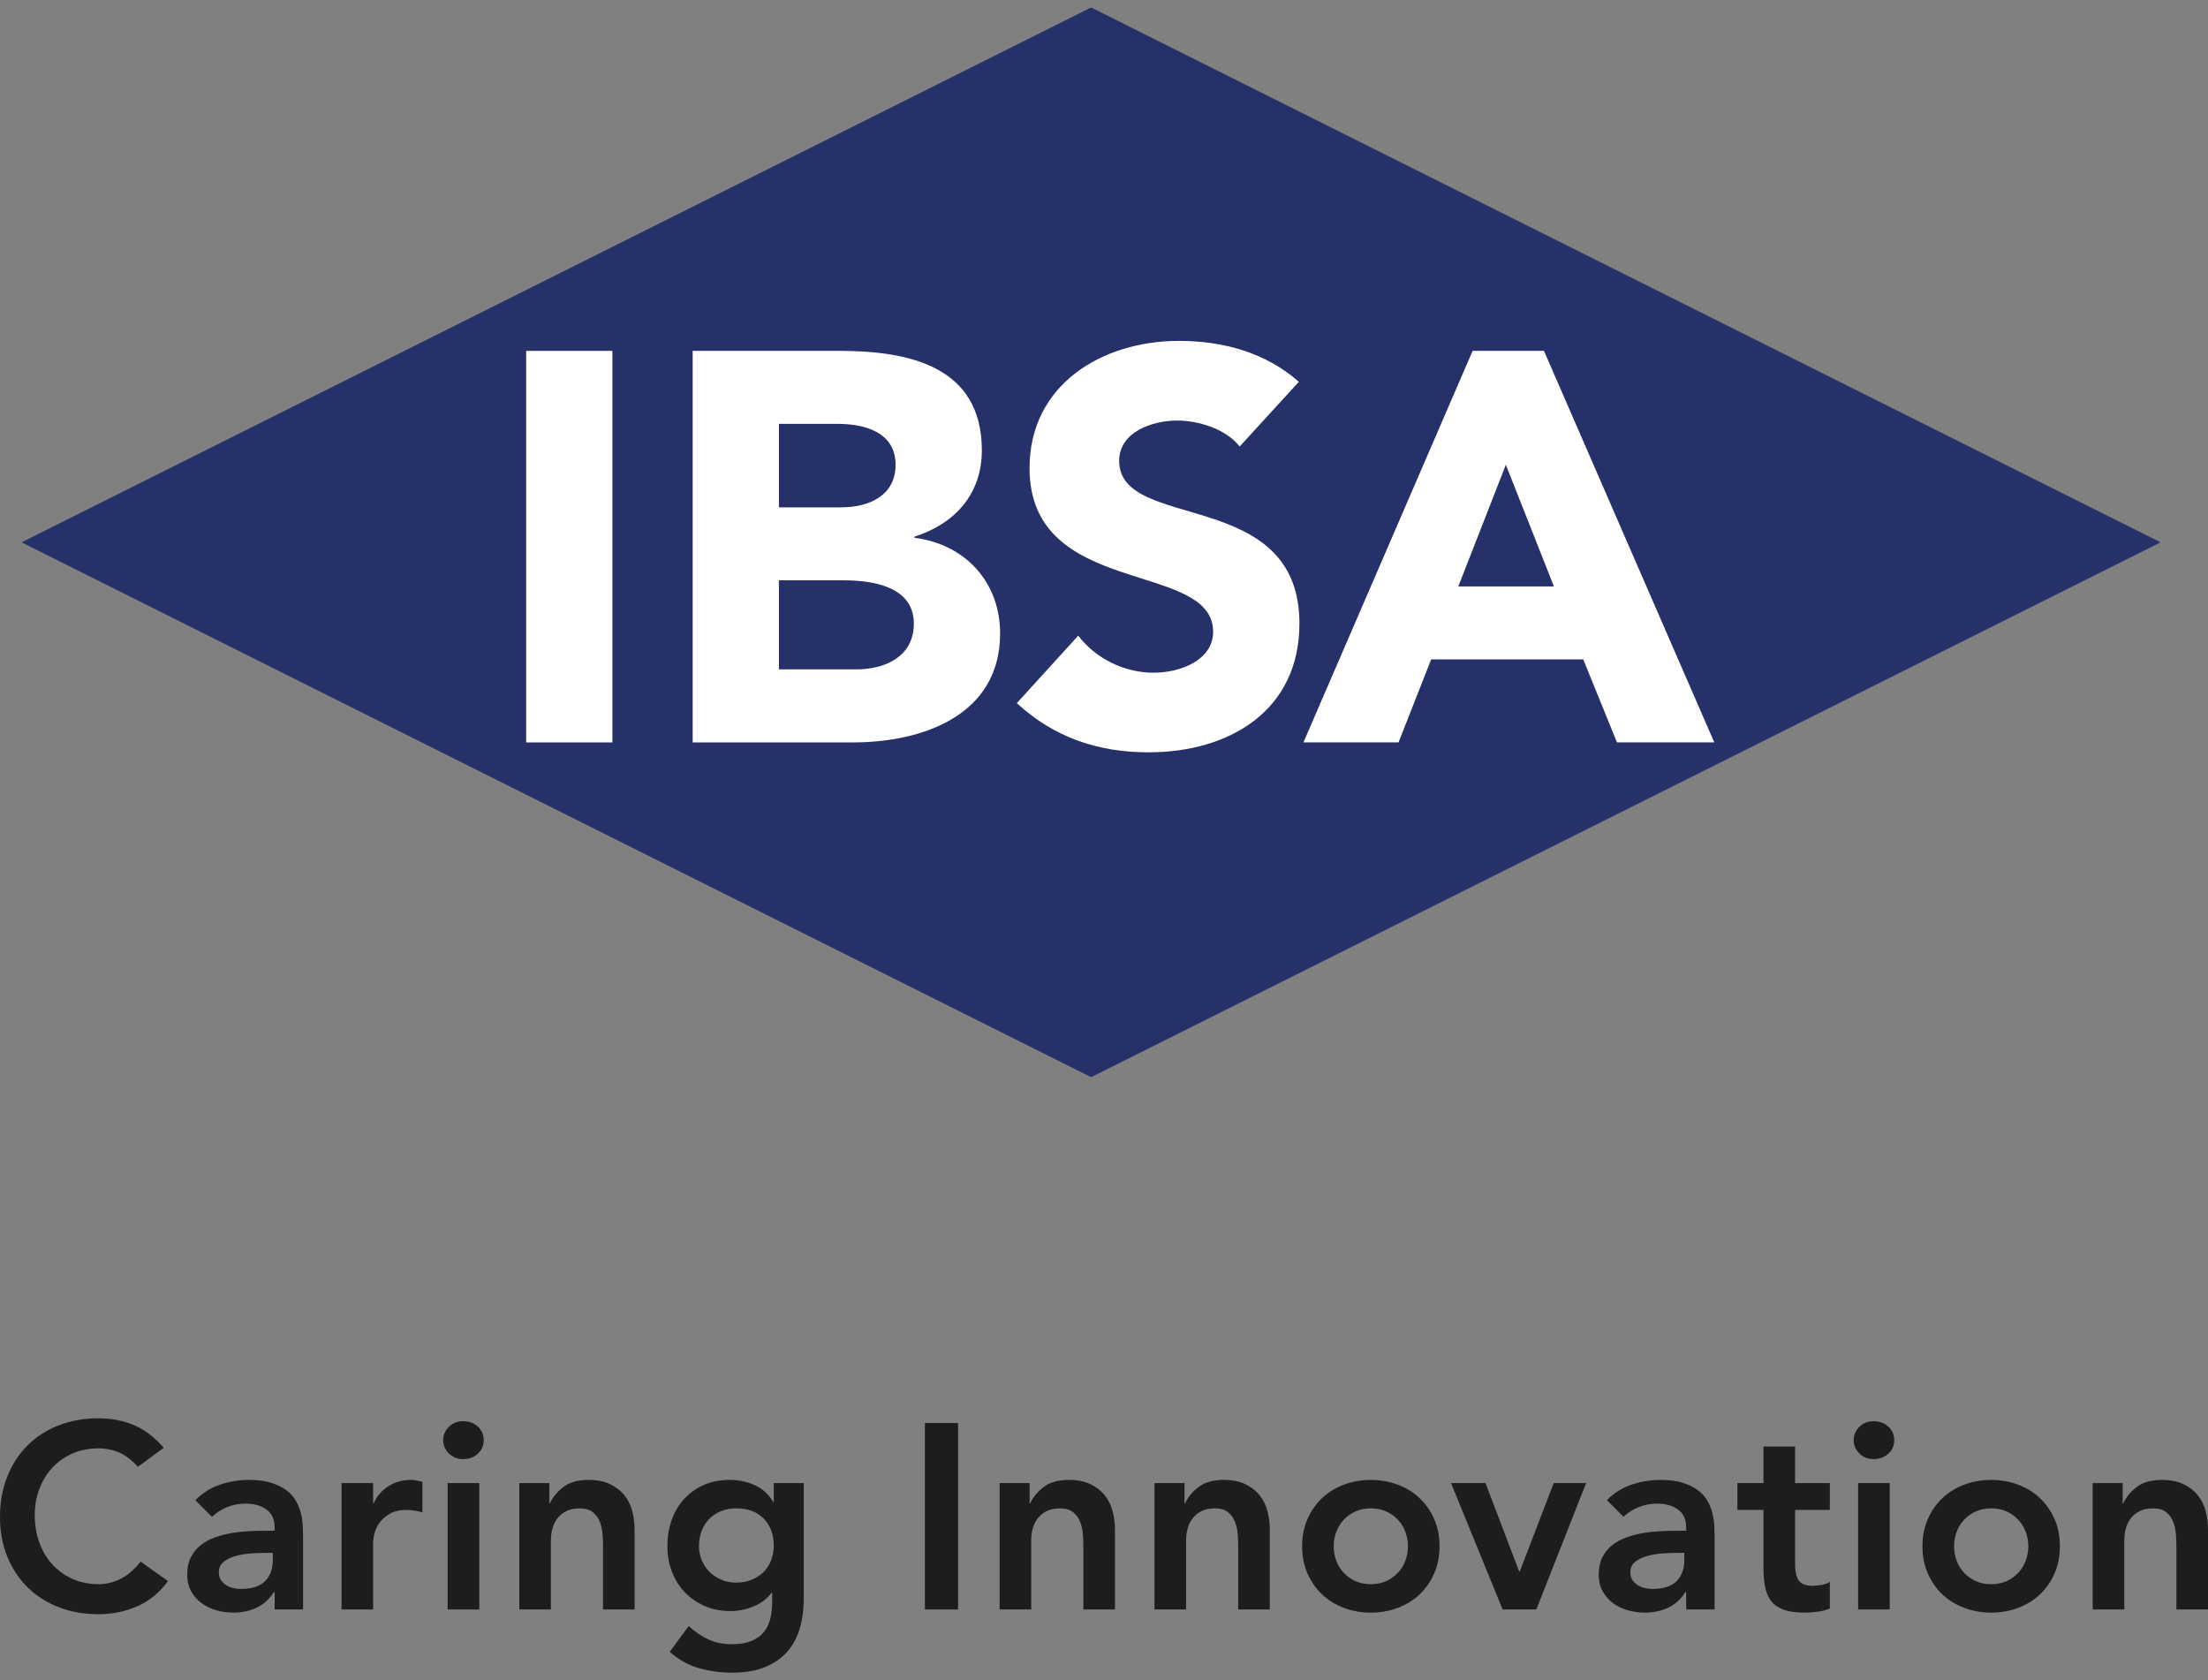
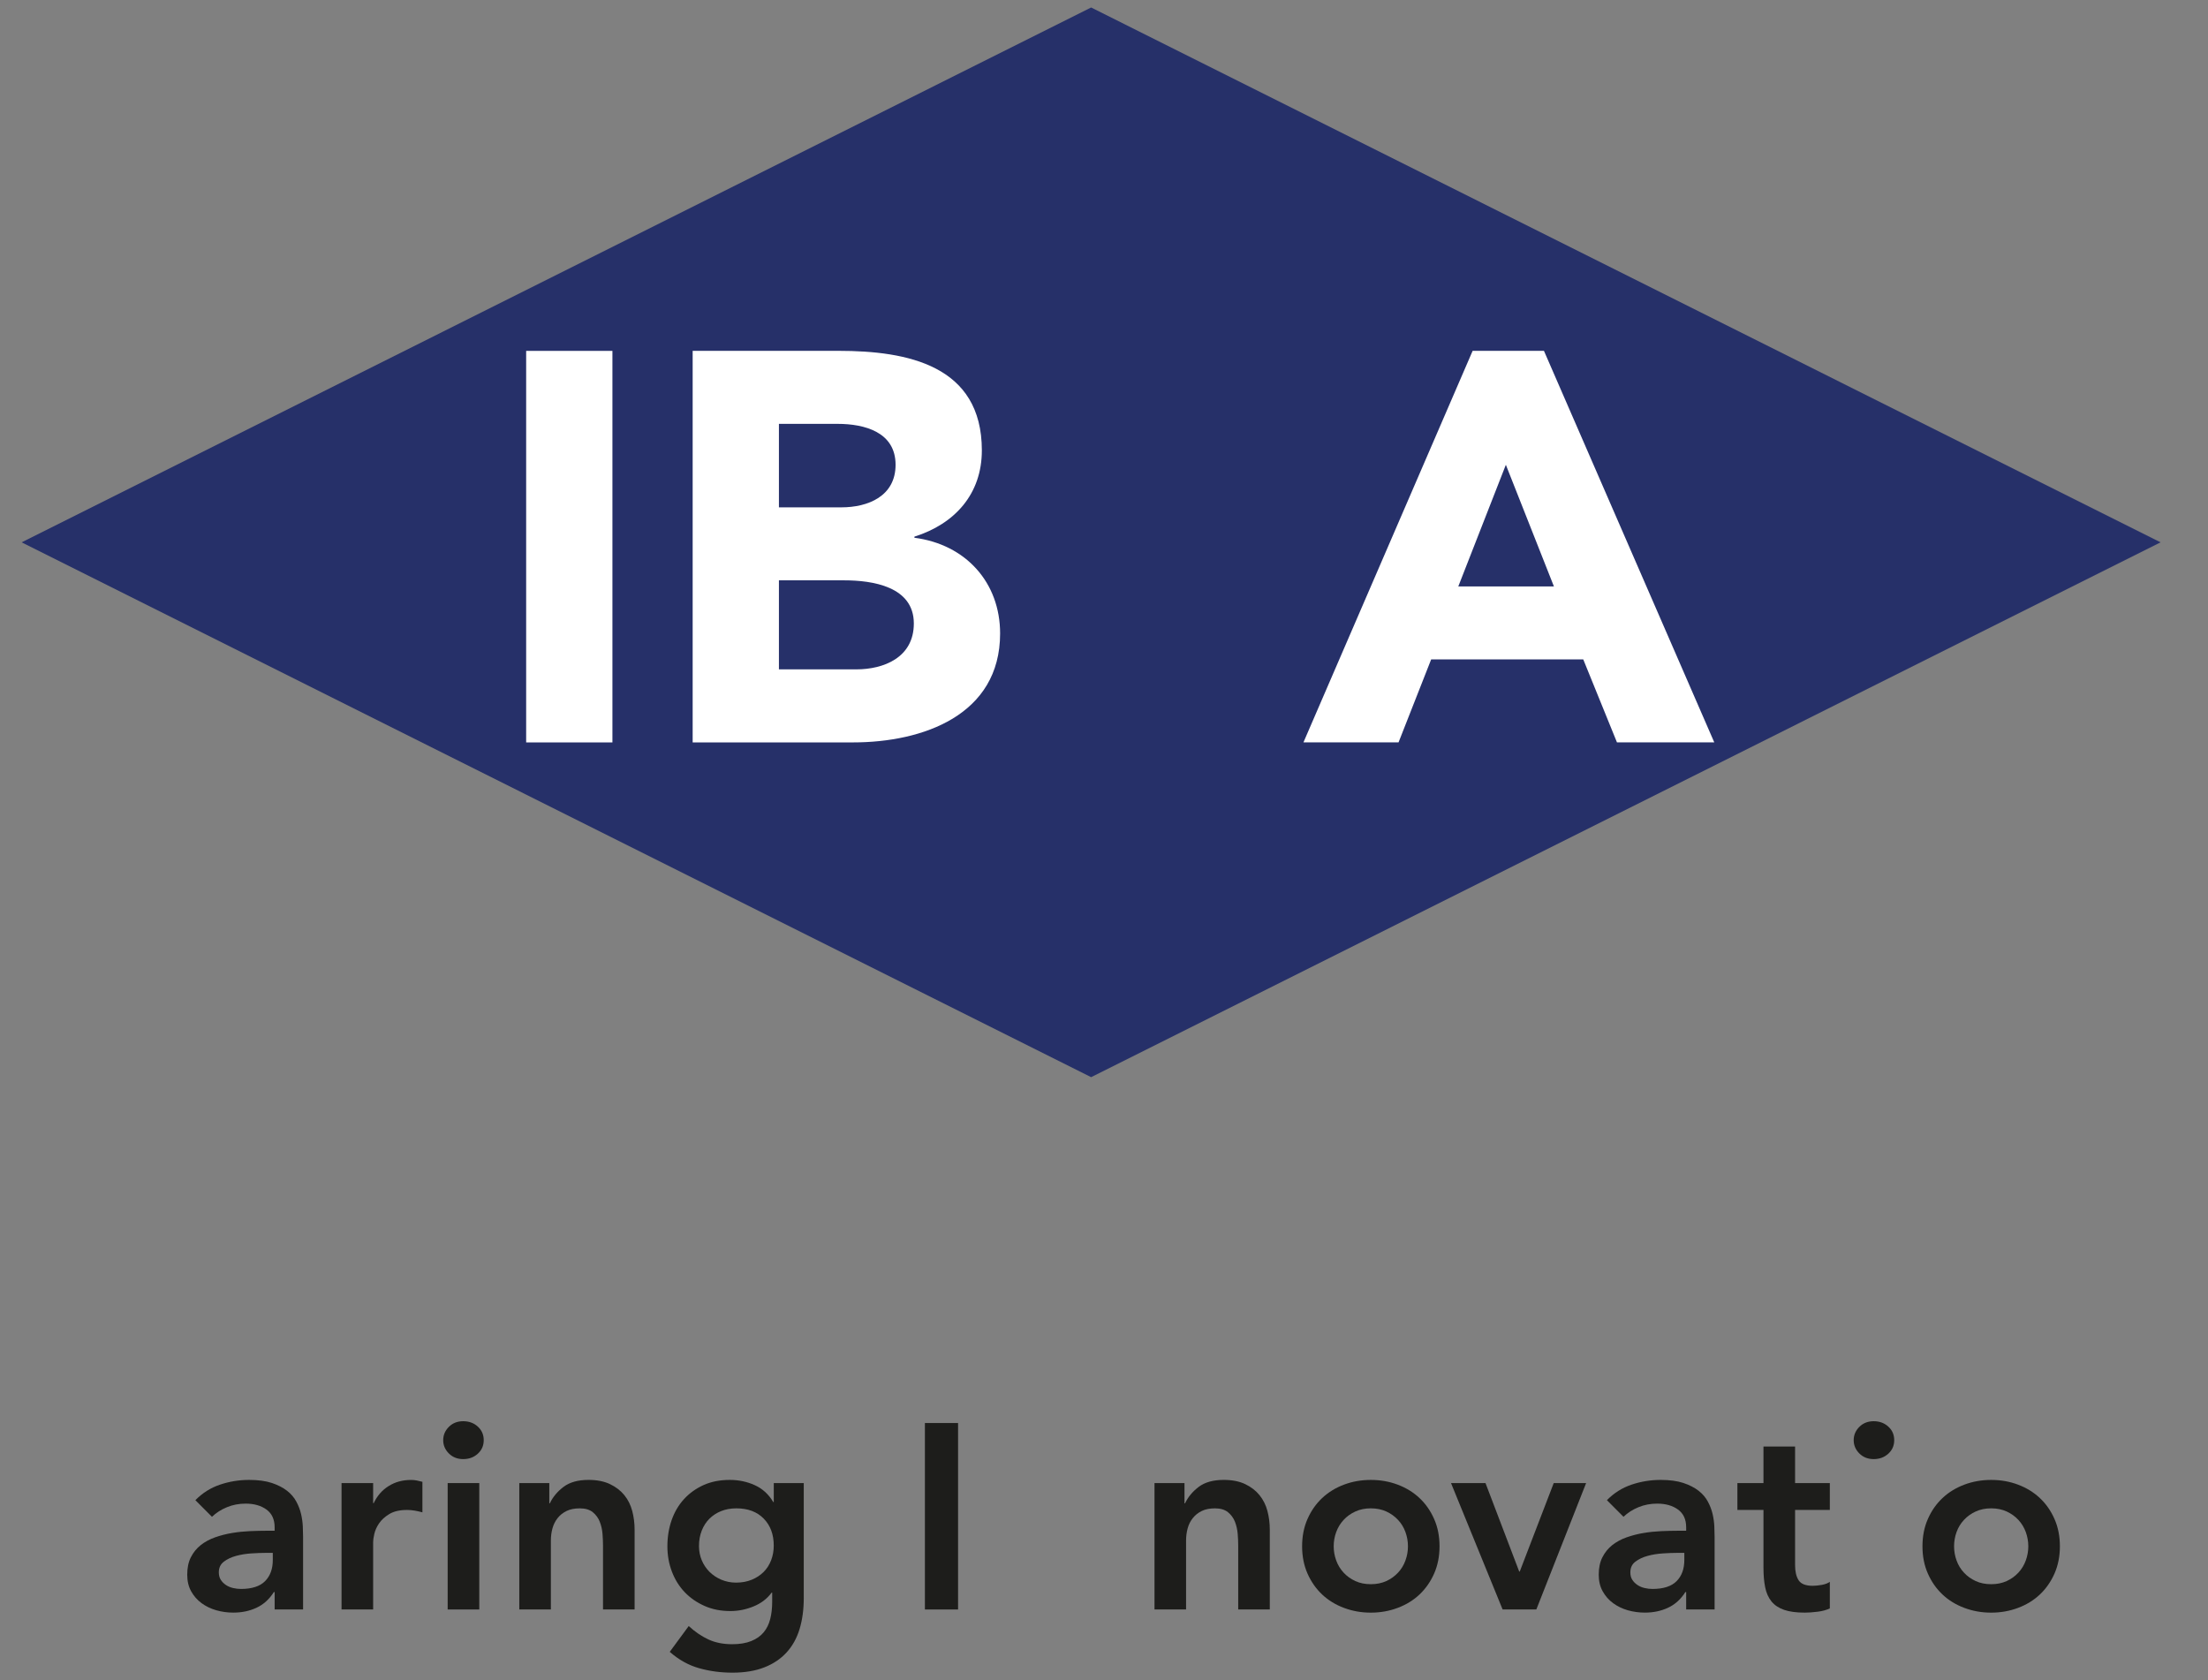
<svg xmlns="http://www.w3.org/2000/svg" width="230px" height="175px" viewBox="0 0 230 175" version="1.1">
  <rect x="0" y="0" width="230" height="175" fill="#808080" stroke="none" />
  <title>sva-partner-ibsa</title>
  <g id="Page-1" stroke="none" stroke-width="1" fill="none" fill-rule="evenodd">
    <g id="sva-partner-ibsa" transform="translate(0, 0.78)" fill-rule="nonzero">
      <polygon id="Path" fill="#263069" points="113.659 0 2.256 55.708 113.659 111.415 225.057 55.708" />
      <rect id="Rectangle" fill="#FFFFFF" x="54.808" y="35.767" width="8.986" height="40.782" />
      <g id="Group" transform="translate(72.152, 34.726)" fill="#FFFFFF">
        <path d="M8.986,24.94 L15.78,24.94 C18.72,24.94 23.039,25.576 23.039,29.433 C23.039,33.003 19.871,34.213 17.049,34.213 L8.986,34.213 L8.986,24.94 Z M8.986,8.642 L15.091,8.642 C17.916,8.642 21.137,9.503 21.137,12.904 C21.137,16.184 18.259,17.338 15.493,17.338 L8.986,17.338 L8.986,8.642 Z M1.42108547e-14,41.821 L16.704,41.821 C23.96,41.821 32.026,38.996 32.026,30.474 C32.026,25.173 28.456,21.198 23.099,20.505 L23.099,20.39 C27.302,19.065 30.124,15.956 30.124,11.404 C30.124,2.533 22.351,1.036 15.207,1.036 L1.42108547e-14,1.036 L1.42108547e-14,41.821 Z" id="Shape" />
-         <path d="M63.145,4.262 C59.69,1.209 55.253,0 50.648,0 C42.641,0 35.092,4.556 35.092,13.252 C35.092,26.844 54.215,22.809 54.215,30.302 C54.215,33.18 50.935,34.561 47.998,34.561 C44.998,34.561 42.008,33.12 40.165,30.701 L33.767,37.729 C37.63,41.302 42.236,42.855 47.477,42.855 C55.887,42.855 63.205,38.536 63.205,29.435 C63.205,15.151 44.428,19.934 44.428,12.497 C44.428,9.444 47.942,8.297 50.474,8.297 C52.663,8.297 55.544,9.158 56.981,11 L63.145,4.262 Z" id="Path" />
      </g>
      <path d="M161.867,60.303 L151.905,60.303 L156.86,47.631 L161.867,60.303 Z M135.775,76.545 L145.681,76.545 L149.08,67.902 L164.923,67.902 L168.434,76.545 L178.571,76.545 L160.829,35.763 L153.399,35.763 L135.775,76.545 Z" id="Shape" fill="#FFFFFF" />
      <g id="Group" transform="translate(193.093, 147.249)" fill="#1D1D1B">
-         <path d="M24.893,19.61 L28.186,19.61 L28.186,12.423 C28.186,11.986 28.239,11.562 28.348,11.163 C28.46,10.761 28.638,10.402 28.884,10.093 C29.13,9.781 29.442,9.535 29.816,9.351 C30.19,9.167 30.652,9.077 31.2,9.077 C31.768,9.077 32.217,9.211 32.544,9.473 C32.875,9.741 33.118,10.072 33.271,10.461 C33.427,10.854 33.524,11.275 33.561,11.724 C33.598,12.173 33.614,12.578 33.614,12.946 L33.614,19.609 L36.907,19.609 L36.907,11.299 C36.907,10.622 36.823,9.974 36.658,9.35 C36.496,8.729 36.222,8.181 35.838,7.704 C35.455,7.23 34.956,6.847 34.341,6.553 C33.73,6.26 32.985,6.113 32.105,6.113 C31.007,6.113 30.141,6.356 29.501,6.84 C28.859,7.326 28.385,7.897 28.076,8.555 L28.02,8.555 L28.02,6.444 L24.893,6.444 L24.893,19.61 L24.893,19.61 Z" id="Path" />
        <path d="M0.589,3.358 C0.982,3.751 1.481,3.947 2.082,3.947 C2.687,3.947 3.192,3.76 3.604,3.386 C4.019,3.012 4.221,2.541 4.221,1.974 C4.221,1.406 4.018,0.936 3.604,0.561 C3.192,0.187 2.687,-2.84217094e-14 2.082,-2.84217094e-14 C1.48,-2.84217094e-14 0.981,0.196 0.589,0.589 C0.196,0.982 -2.84217094e-14,1.443 -2.84217094e-14,1.973 C-0.001,2.504 0.196,2.965 0.589,3.358" id="Path" />
      </g>
-       <rect id="Rectangle" fill="#1D1D1B" x="193.557" y="153.693" width="3.29" height="13.165" />
      <path d="M183.695,156.49 L183.695,162.524 C183.695,163.291 183.754,163.971 183.873,164.554 C183.991,165.14 184.213,165.63 184.531,166.023 C184.852,166.416 185.292,166.706 185.847,166.899 C186.405,167.092 187.125,167.186 188.002,167.186 C188.386,167.186 188.828,167.155 189.333,167.092 C189.835,167.03 190.259,166.911 190.608,166.749 L190.608,163.98 C190.405,164.123 190.131,164.229 189.785,164.295 C189.436,164.357 189.118,164.392 188.825,164.392 C188.092,164.392 187.603,164.199 187.356,163.815 C187.11,163.431 186.988,162.908 186.988,162.25 L186.988,156.491 L190.608,156.491 L190.608,153.694 L186.988,153.694 L186.988,149.884 L183.695,149.884 L183.695,153.694 L180.979,153.694 L180.979,156.491 L183.695,156.491 L183.695,156.49 Z" id="Path" fill="#1D1D1B" />
      <polygon id="Path" fill="#1D1D1B" points="156.523 166.859 160.034 166.859 165.22 153.694 161.846 153.694 158.307 162.908 158.251 162.908 154.74 153.694 151.148 153.694" />
      <g id="Group" transform="translate(104.126, 153.362)" fill="#1D1D1B">
        <path d="M42.274,8.394 C42.103,8.871 41.847,9.292 41.507,9.657 C41.167,10.022 40.762,10.315 40.288,10.536 C39.811,10.754 39.271,10.863 38.67,10.863 C38.065,10.863 37.526,10.754 37.052,10.536 C36.575,10.315 36.166,10.022 35.83,9.657 C35.493,9.292 35.238,8.871 35.063,8.394 C34.888,7.92 34.801,7.424 34.801,6.916 C34.801,6.402 34.888,5.909 35.063,5.432 C35.238,4.958 35.493,4.537 35.83,4.172 C36.167,3.804 36.575,3.514 37.052,3.293 C37.526,3.075 38.065,2.962 38.67,2.962 C39.272,2.962 39.811,3.074 40.288,3.293 C40.762,3.514 41.167,3.804 41.507,4.172 C41.847,4.537 42.103,4.958 42.274,5.432 C42.449,5.909 42.536,6.402 42.536,6.916 C42.536,7.424 42.449,7.92 42.274,8.394 M45.264,4.075 C44.89,3.224 44.382,2.497 43.742,1.895 C43.103,1.29 42.342,0.825 41.466,0.495 C40.587,0.164 39.654,0.002 38.669,0.002 C37.681,0.002 36.748,0.164 35.869,0.495 C34.993,0.826 34.235,1.29 33.593,1.895 C32.954,2.497 32.446,3.223 32.071,4.075 C31.696,4.927 31.51,5.871 31.51,6.916 C31.51,7.957 31.697,8.902 32.071,9.753 C32.445,10.601 32.953,11.328 33.593,11.933 C34.235,12.538 34.993,13.003 35.869,13.33 C36.748,13.661 37.681,13.826 38.669,13.826 C39.654,13.826 40.587,13.661 41.466,13.33 C42.342,13.003 43.103,12.538 43.742,11.933 C44.381,11.328 44.889,10.602 45.264,9.753 C45.638,8.902 45.825,7.957 45.825,6.916 C45.826,5.871 45.639,4.927 45.264,4.075" id="Shape" />
        <path d="M16.133,13.497 L19.423,13.497 L19.423,6.31 C19.423,5.873 19.479,5.449 19.588,5.05 C19.697,4.648 19.875,4.289 20.124,3.98 C20.37,3.668 20.679,3.422 21.056,3.238 C21.427,3.054 21.892,2.964 22.44,2.964 C23.004,2.964 23.453,3.098 23.784,3.36 C24.111,3.628 24.355,3.959 24.511,4.348 C24.664,4.741 24.761,5.162 24.801,5.611 C24.835,6.06 24.854,6.465 24.854,6.833 L24.854,13.496 L28.144,13.496 L28.144,5.186 C28.144,4.509 28.063,3.861 27.898,3.237 C27.736,2.616 27.458,2.068 27.075,1.591 C26.692,1.117 26.196,0.734 25.582,0.44 C24.968,0.147 24.226,-2.84217094e-14 23.346,-2.84217094e-14 C22.248,-2.84217094e-14 21.382,0.243 20.739,0.727 C20.1,1.213 19.626,1.784 19.314,2.442 L19.258,2.442 L19.258,0.331 L16.134,0.331 L16.134,13.497 L16.133,13.497 Z" id="Path" />
-         <path d="M0.001,13.497 L3.291,13.497 L3.291,6.31 C3.291,5.873 3.347,5.449 3.456,5.05 C3.568,4.648 3.746,4.289 3.992,3.98 C4.238,3.668 4.547,3.422 4.924,3.238 C5.298,3.054 5.76,2.964 6.308,2.964 C6.876,2.964 7.325,3.098 7.652,3.36 C7.983,3.628 8.223,3.959 8.379,4.348 C8.535,4.741 8.632,5.162 8.669,5.611 C8.703,6.06 8.722,6.465 8.722,6.833 L8.722,13.496 L12.015,13.496 L12.015,5.186 C12.015,4.509 11.931,3.861 11.765,3.237 C11.603,2.616 11.329,2.068 10.945,1.591 C10.558,1.117 10.063,0.734 9.448,0.44 C8.834,0.147 8.092,-2.84217094e-14 7.212,-2.84217094e-14 C6.114,-2.84217094e-14 5.248,0.243 4.608,0.727 C3.966,1.213 3.492,1.784 3.18,2.442 L3.127,2.442 L3.127,0.331 L0,0.331 L0,13.497 L0.001,13.497 Z" id="Path" />
      </g>
      <rect id="Rectangle" fill="#1D1D1B" x="96.344" y="147.439" width="3.455" height="19.42" />
      <g id="Group" transform="translate(46.167, 147.249)" fill="#1D1D1B">
        <path d="M7.926,19.61 L11.216,19.61 L11.216,12.423 C11.216,11.986 11.272,11.562 11.381,11.163 C11.493,10.761 11.671,10.402 11.917,10.093 C12.163,9.781 12.475,9.535 12.849,9.351 C13.223,9.167 13.685,9.077 14.233,9.077 C14.801,9.077 15.25,9.211 15.577,9.473 C15.908,9.741 16.151,10.072 16.304,10.461 C16.46,10.854 16.557,11.275 16.594,11.724 C16.628,12.173 16.647,12.578 16.647,12.946 L16.647,19.609 L19.937,19.609 L19.937,11.299 C19.937,10.622 19.856,9.974 19.691,9.35 C19.529,8.729 19.255,8.181 18.871,7.704 C18.484,7.23 17.989,6.847 17.374,6.553 C16.763,6.26 16.018,6.113 15.138,6.113 C14.04,6.113 13.174,6.356 12.534,6.84 C11.892,7.326 11.418,7.897 11.106,8.555 L11.053,8.555 L11.053,6.444 L7.926,6.444 L7.926,19.61 L7.926,19.61 Z" id="Path" />
        <path d="M0.589,3.358 C0.982,3.751 1.481,3.947 2.082,3.947 C2.687,3.947 3.195,3.76 3.604,3.386 C4.019,3.012 4.221,2.541 4.221,1.974 C4.221,1.406 4.018,0.936 3.604,0.561 C3.196,0.187 2.687,-2.84217094e-14 2.082,-2.84217094e-14 C1.48,-2.84217094e-14 0.981,0.196 0.589,0.589 C0.196,0.982 0,1.443 0,1.973 C-0.001,2.504 0.196,2.965 0.589,3.358" id="Path" />
      </g>
      <rect id="Rectangle" fill="#1D1D1B" x="46.632" y="153.693" width="3.293" height="13.165" />
      <g id="Group" transform="translate(0, 146.947)" fill="#1D1D1B">
        <path d="M35.577,19.912 L38.87,19.912 L38.87,12.862 C38.87,12.681 38.91,12.407 38.992,12.039 C39.076,11.674 39.238,11.309 39.485,10.945 C39.734,10.577 40.09,10.253 40.558,9.969 C41.023,9.688 41.64,9.545 42.41,9.545 C42.663,9.545 42.925,9.567 43.19,9.614 C43.455,9.658 43.723,9.72 44.001,9.792 L44.001,6.612 C43.798,6.559 43.602,6.512 43.412,6.475 C43.219,6.438 43.022,6.419 42.82,6.419 C41.944,6.419 41.164,6.628 40.491,7.052 C39.814,7.47 39.294,8.065 38.926,8.836 L38.87,8.836 L38.87,6.75 L35.577,6.75 L35.577,19.912 Z" id="Path" />
        <path d="M211.02,14.809 C210.845,15.286 210.59,15.707 210.253,16.072 C209.913,16.437 209.508,16.73 209.034,16.951 C208.557,17.169 208.017,17.278 207.416,17.278 C206.811,17.278 206.272,17.169 205.798,16.951 C205.321,16.73 204.912,16.437 204.576,16.072 C204.236,15.707 203.98,15.286 203.809,14.809 C203.634,14.335 203.55,13.839 203.55,13.331 C203.55,12.817 203.634,12.324 203.809,11.847 C203.98,11.373 204.236,10.952 204.576,10.587 C204.913,10.219 205.321,9.929 205.798,9.708 C206.272,9.49 206.811,9.377 207.416,9.377 C208.018,9.377 208.557,9.489 209.034,9.708 C209.508,9.929 209.913,10.219 210.253,10.587 C210.59,10.952 210.845,11.373 211.02,11.847 C211.191,12.324 211.282,12.817 211.282,13.331 C211.282,13.839 211.192,14.335 211.02,14.809 M214.011,10.49 C213.637,9.639 213.129,8.912 212.489,8.31 C211.847,7.705 211.089,7.24 210.213,6.91 C209.334,6.579 208.405,6.417 207.416,6.417 C206.428,6.417 205.495,6.579 204.616,6.91 C203.74,7.241 202.979,7.705 202.34,8.31 C201.698,8.912 201.193,9.638 200.818,10.49 C200.441,11.341 200.257,12.286 200.257,13.331 C200.257,14.372 200.441,15.317 200.818,16.168 C201.192,17.016 201.697,17.743 202.34,18.348 C202.979,18.953 203.74,19.418 204.616,19.745 C205.495,20.076 206.428,20.241 207.416,20.241 C208.404,20.241 209.334,20.076 210.213,19.745 C211.089,19.418 211.847,18.953 212.489,18.348 C213.128,17.743 213.636,17.017 214.011,16.168 C214.385,15.317 214.572,14.372 214.572,13.331 C214.572,12.286 214.385,11.342 214.011,10.49" id="Shape" />
        <path d="M175.45,14.757 C175.45,15.689 175.182,16.422 174.642,16.965 C174.103,17.504 173.267,17.773 172.132,17.773 C171.858,17.773 171.583,17.742 171.309,17.676 C171.035,17.614 170.788,17.508 170.57,17.361 C170.349,17.214 170.171,17.037 170.034,16.825 C169.897,16.616 169.828,16.357 169.828,16.045 C169.828,15.568 170.003,15.197 170.349,14.935 C170.698,14.67 171.122,14.467 171.624,14.33 C172.126,14.193 172.662,14.106 173.23,14.071 C173.798,14.034 174.309,14.015 174.764,14.015 L175.45,14.015 L175.45,14.757 Z M178.4,9.983 C178.297,9.543 178.135,9.107 177.904,8.68 C177.676,8.25 177.352,7.869 176.931,7.542 C176.51,7.215 175.98,6.943 175.341,6.731 C174.702,6.522 173.913,6.416 172.984,6.416 C171.939,6.416 170.929,6.581 169.953,6.909 C168.974,7.24 168.12,7.779 167.387,8.527 L169.114,10.258 C169.554,9.837 170.074,9.503 170.679,9.257 C171.281,9.008 171.932,8.886 172.625,8.886 C173.504,8.886 174.225,9.092 174.792,9.503 C175.36,9.915 175.643,10.532 175.643,11.355 L175.643,11.71 L174.82,11.71 C174.271,11.71 173.685,11.726 173.064,11.751 C172.444,11.779 171.826,11.841 171.212,11.944 C170.601,12.044 170.012,12.197 169.444,12.396 C168.876,12.595 168.378,12.867 167.947,13.204 C167.52,13.544 167.177,13.962 166.921,14.467 C166.662,14.969 166.534,15.577 166.534,16.291 C166.534,16.949 166.671,17.526 166.946,18.018 C167.22,18.511 167.582,18.925 168.031,19.253 C168.477,19.58 168.991,19.83 169.565,19.995 C170.142,20.157 170.731,20.238 171.336,20.238 C172.212,20.238 173.02,20.073 173.749,19.733 C174.479,19.393 175.084,18.851 175.558,18.099 L175.642,18.099 L175.642,19.911 L178.604,19.911 L178.604,12.34 C178.604,12.028 178.595,11.67 178.576,11.258 C178.559,10.847 178.5,10.423 178.4,9.983" id="Shape" />
        <path d="M80.327,14.782 C80.143,15.259 79.884,15.664 79.544,16.004 C79.204,16.341 78.796,16.612 78.309,16.812 C77.826,17.012 77.28,17.114 76.678,17.114 C76.129,17.114 75.618,17.011 75.141,16.812 C74.667,16.612 74.255,16.335 73.906,15.992 C73.56,15.643 73.289,15.241 73.098,14.782 C72.907,14.323 72.811,13.831 72.811,13.301 C72.811,12.715 72.908,12.182 73.098,11.698 C73.288,11.215 73.556,10.8 73.893,10.463 C74.233,10.123 74.638,9.858 75.115,9.665 C75.589,9.475 76.119,9.378 76.705,9.378 C77.912,9.378 78.863,9.737 79.558,10.451 C80.25,11.162 80.599,12.094 80.599,13.248 C80.602,13.796 80.508,14.308 80.327,14.782 M80.602,8.72 L80.546,8.72 C80.072,7.916 79.43,7.332 78.625,6.965 C77.82,6.6 76.954,6.416 76.021,6.416 C74.995,6.416 74.088,6.594 73.29,6.952 C72.498,7.311 71.815,7.797 71.248,8.418 C70.68,9.042 70.253,9.771 69.96,10.613 C69.667,11.455 69.52,12.359 69.52,13.329 C69.52,14.261 69.676,15.141 69.988,15.961 C70.297,16.784 70.743,17.498 71.316,18.103 C71.893,18.705 72.582,19.185 73.386,19.54 C74.19,19.899 75.089,20.076 76.074,20.076 C76.897,20.076 77.702,19.917 78.487,19.596 C79.276,19.275 79.906,18.795 80.38,18.155 L80.436,18.155 L80.436,19.115 C80.436,19.773 80.367,20.372 80.23,20.911 C80.093,21.45 79.865,21.912 79.544,22.295 C79.226,22.682 78.796,22.981 78.256,23.199 C77.717,23.42 77.052,23.53 76.267,23.53 C75.335,23.53 74.512,23.365 73.797,23.037 C73.086,22.706 72.4,22.242 71.742,21.637 L69.765,24.325 C70.7,25.148 71.714,25.716 72.811,26.024 C73.905,26.336 75.068,26.492 76.294,26.492 C77.572,26.492 78.679,26.308 79.612,25.943 C80.544,25.578 81.318,25.061 81.929,24.393 C82.543,23.726 82.995,22.912 83.289,21.952 C83.579,20.992 83.725,19.919 83.725,18.731 L83.725,6.745 L80.601,6.745 L80.601,8.72 L80.602,8.72 Z" id="Shape" />
        <path d="M28.416,14.757 C28.416,15.689 28.148,16.422 27.608,16.965 C27.069,17.504 26.233,17.773 25.098,17.773 C24.824,17.773 24.549,17.742 24.275,17.676 C24.001,17.614 23.754,17.508 23.533,17.361 C23.315,17.214 23.137,17.037 23,16.825 C22.863,16.616 22.794,16.357 22.794,16.045 C22.794,15.568 22.969,15.197 23.315,14.935 C23.661,14.67 24.088,14.467 24.59,14.33 C25.092,14.193 25.628,14.106 26.196,14.071 C26.764,14.034 27.275,14.015 27.73,14.015 L28.416,14.015 L28.416,14.757 L28.416,14.757 Z M31.365,9.983 C31.265,9.543 31.1,9.107 30.869,8.68 C30.641,8.25 30.317,7.869 29.896,7.542 C29.475,7.215 28.945,6.943 28.306,6.731 C27.667,6.522 26.881,6.416 25.949,6.416 C24.904,6.416 23.894,6.581 22.918,6.909 C21.939,7.24 21.085,7.779 20.352,8.527 L22.079,10.258 C22.519,9.837 23.039,9.503 23.644,9.257 C24.246,9.008 24.894,8.886 25.59,8.886 C26.469,8.886 27.19,9.092 27.757,9.503 C28.324,9.914 28.608,10.532 28.608,11.355 L28.608,11.71 L27.785,11.71 C27.236,11.71 26.65,11.726 26.029,11.751 C25.409,11.779 24.791,11.841 24.177,11.944 C23.566,12.044 22.977,12.197 22.409,12.396 C21.841,12.596 21.343,12.867 20.912,13.204 C20.485,13.544 20.142,13.962 19.886,14.467 C19.627,14.969 19.503,15.577 19.503,16.291 C19.503,16.949 19.637,17.526 19.912,18.018 C20.186,18.511 20.548,18.925 20.997,19.253 C21.443,19.58 21.957,19.83 22.531,19.995 C23.108,20.157 23.697,20.238 24.299,20.238 C25.178,20.238 25.983,20.073 26.716,19.733 C27.446,19.393 28.051,18.851 28.525,18.099 L28.609,18.099 L28.609,19.911 L31.571,19.911 L31.571,12.34 C31.571,12.028 31.562,11.67 31.543,11.258 C31.524,10.847 31.465,10.423 31.365,9.983" id="Shape" />
-         <path d="M17.059,3.071 C16.089,1.955 15.045,1.166 13.919,0.698 C12.793,0.23 11.574,0 10.255,0 C8.758,0 7.38,0.24 6.13,0.727 C4.876,1.213 3.798,1.903 2.893,2.797 C1.989,3.692 1.278,4.777 0.767,6.046 C0.256,7.318 0,8.728 0,10.287 C0,11.802 0.256,13.184 0.767,14.425 C1.278,15.669 1.989,16.736 2.893,17.621 C3.797,18.51 4.876,19.193 6.13,19.679 C7.38,20.165 8.759,20.406 10.255,20.406 C11.683,20.406 13.027,20.132 14.29,19.583 C15.55,19.037 16.619,18.155 17.498,16.951 L14.645,14.921 C14.006,15.744 13.317,16.34 12.575,16.717 C11.836,17.091 11.072,17.278 10.283,17.278 C9.279,17.278 8.368,17.094 7.555,16.729 C6.741,16.364 6.043,15.862 5.457,15.223 C4.871,14.581 4.422,13.823 4.101,12.947 C3.78,12.068 3.621,11.107 3.621,10.066 C3.621,9.096 3.78,8.192 4.101,7.35 C4.422,6.508 4.871,5.772 5.457,5.142 C6.043,4.509 6.742,4.016 7.555,3.661 C8.369,3.302 9.279,3.128 10.283,3.128 C10.96,3.128 11.633,3.253 12.3,3.512 C12.967,3.768 13.656,4.279 14.37,5.046 L17.059,3.071 Z" id="Path" />
      </g>
    </g>
  </g>
</svg>